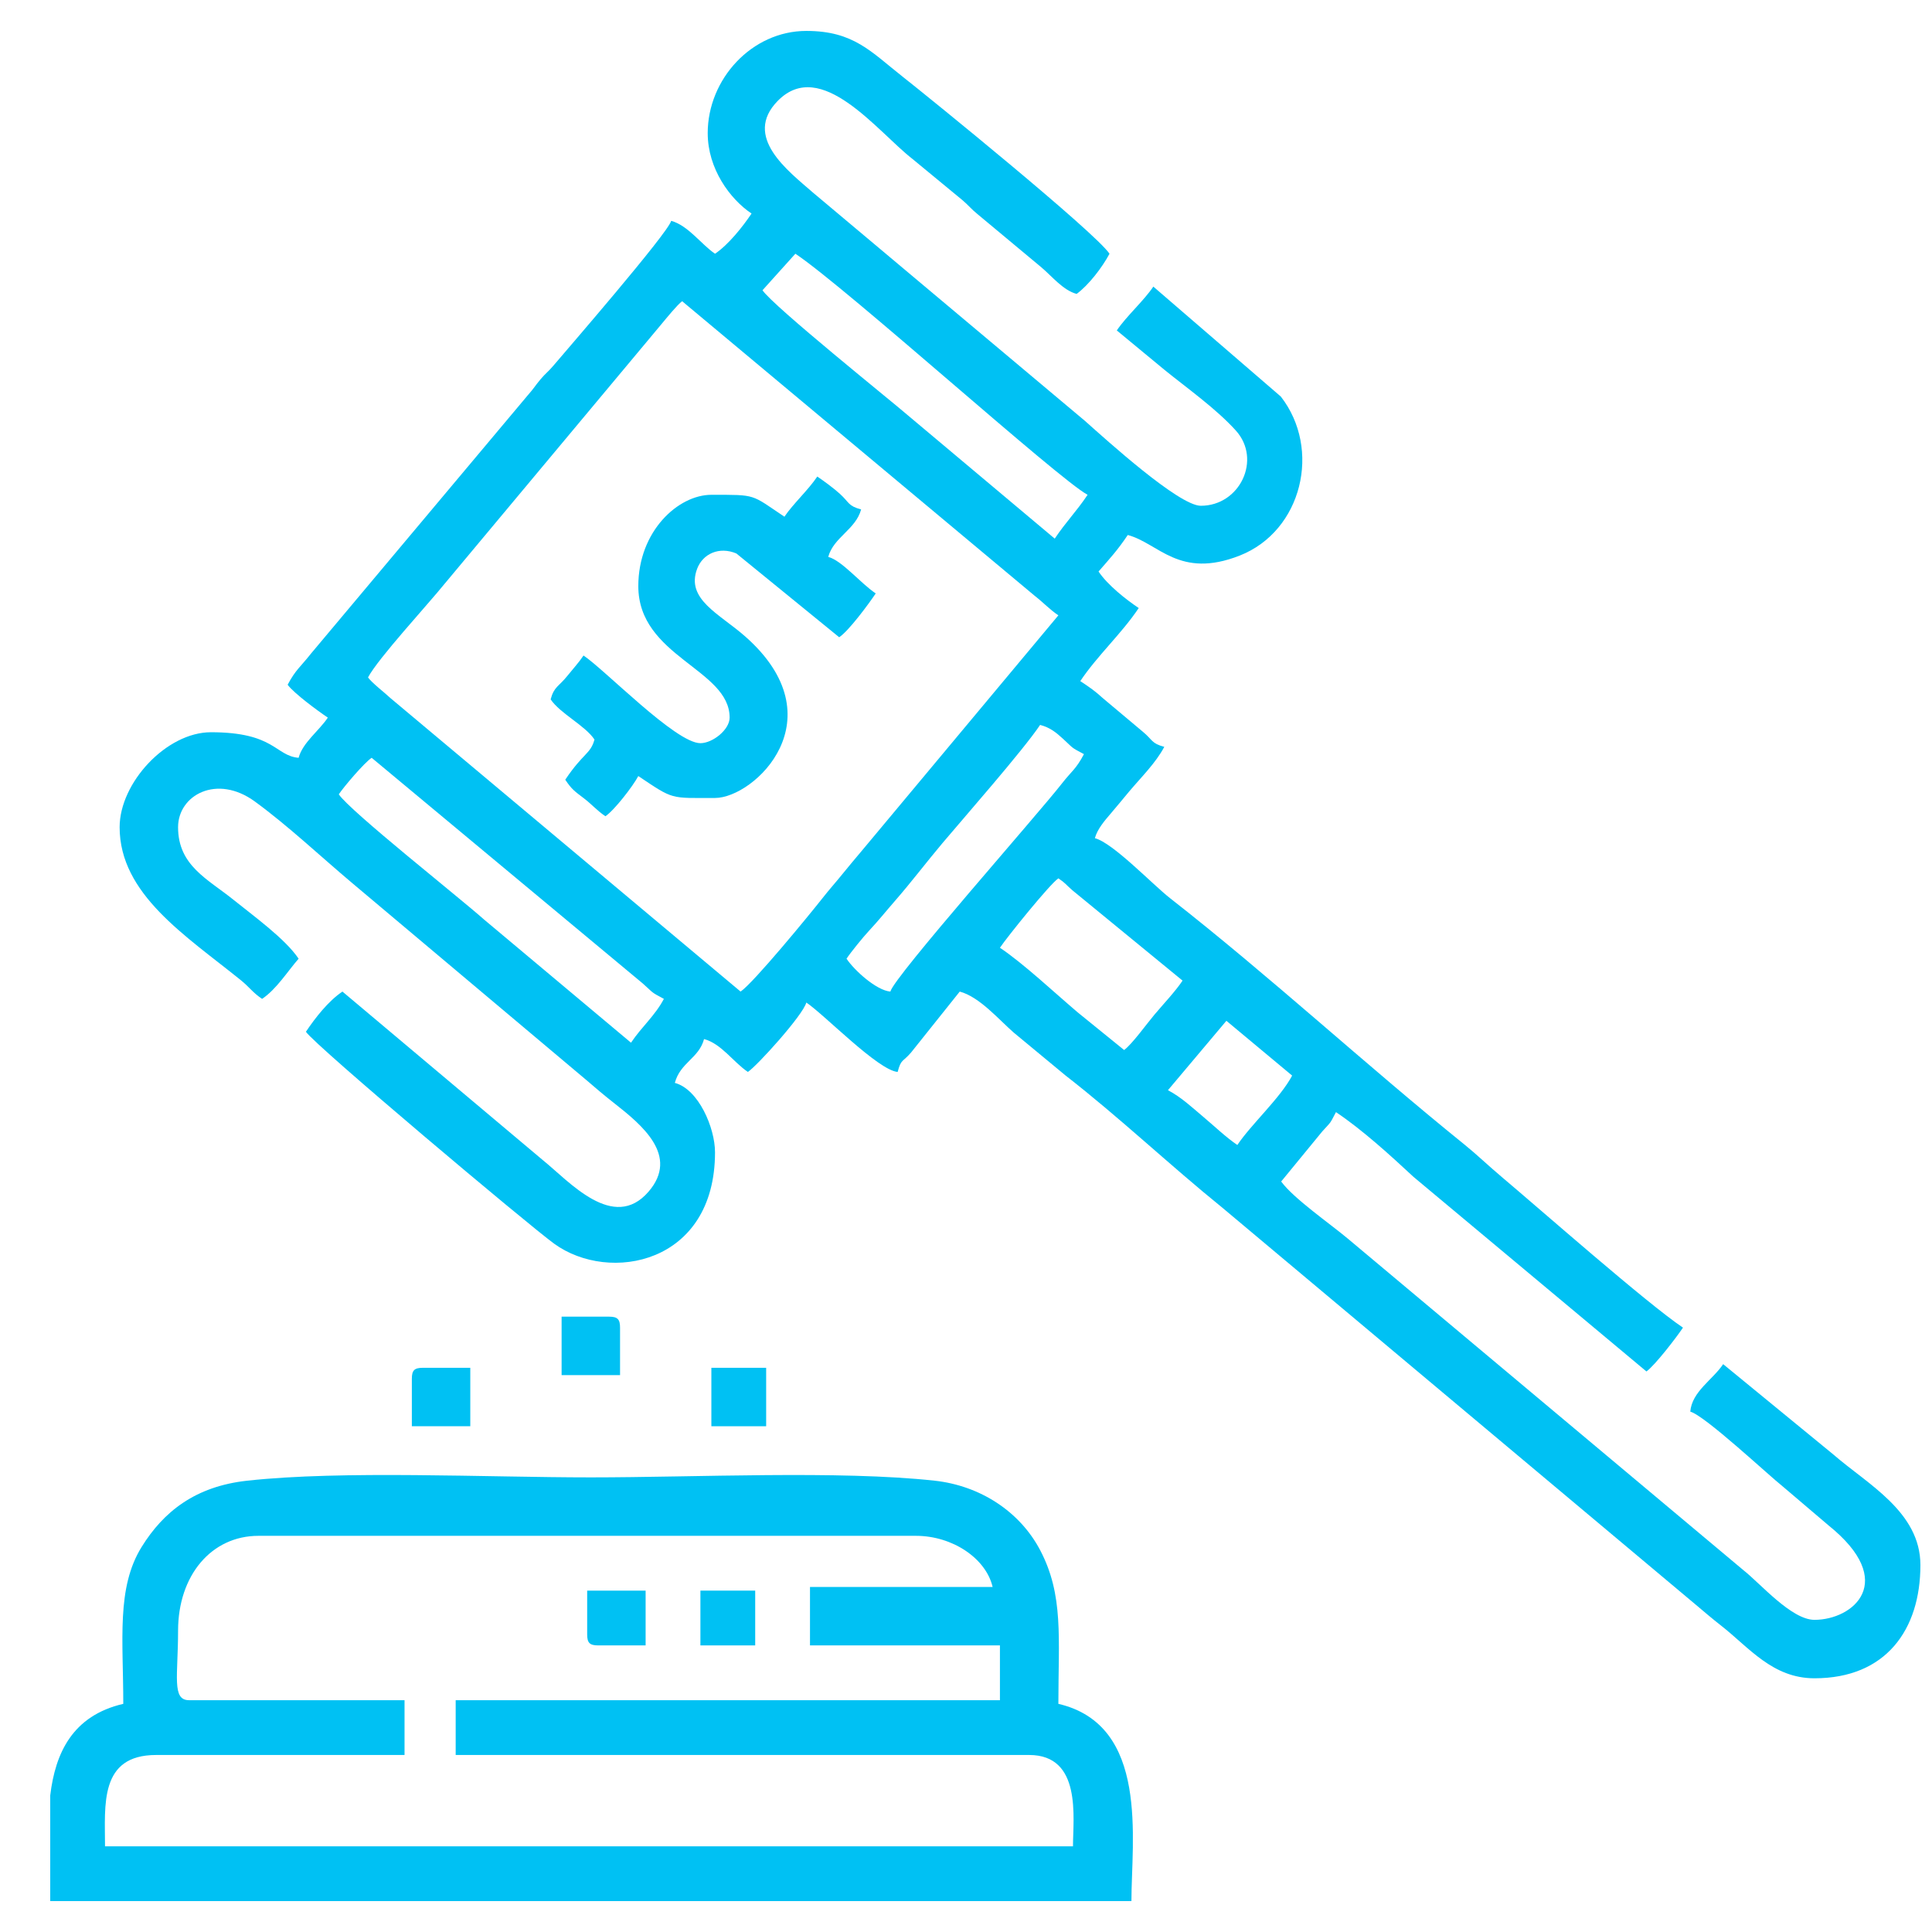
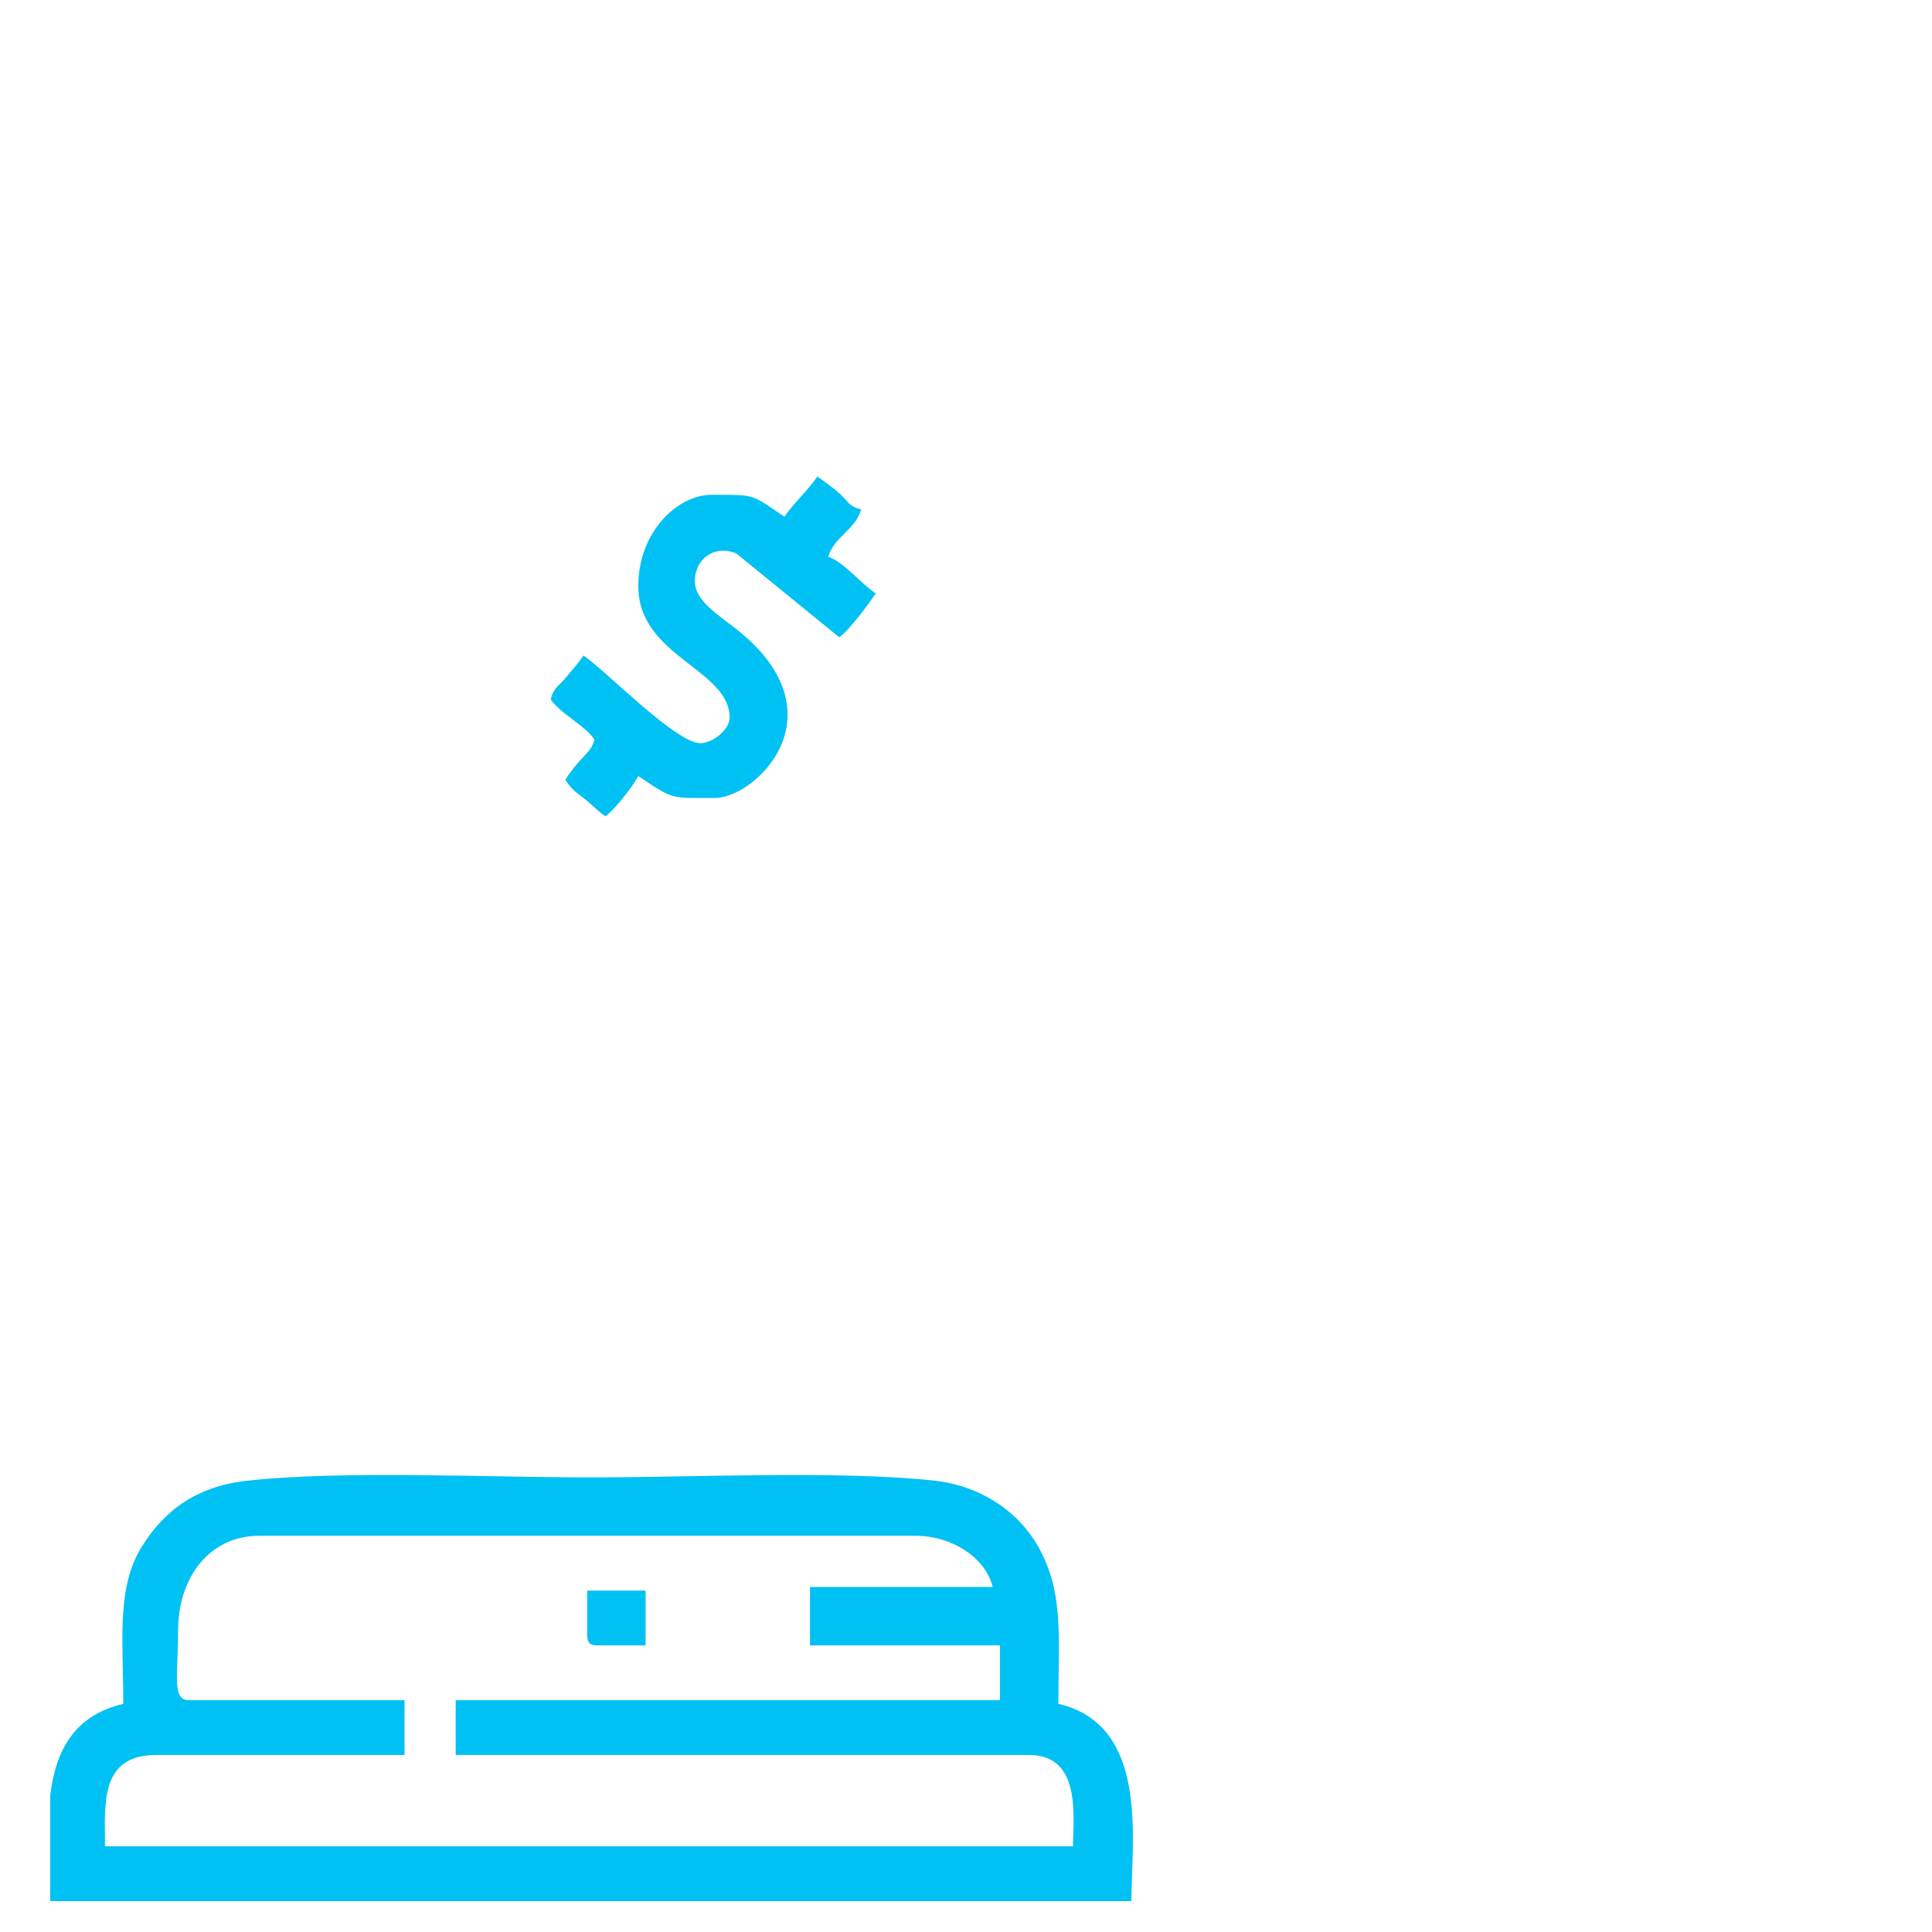
<svg xmlns="http://www.w3.org/2000/svg" xml:space="preserve" width="42.333mm" height="42.333mm" version="1.1" style="shape-rendering:geometricPrecision; text-rendering:geometricPrecision; image-rendering:optimizeQuality; fill-rule:evenodd; clip-rule:evenodd" viewBox="0 0 4233.32 4233.32">
  <defs>
    <style type="text/css">
   
    .fil0 {fill:#00C1F3}
   
  </style>
  </defs>
  <g id="Camada_x0020_1">
    <g id="_1425509342672">
-       <path class="fil0" d="M2711.25 2508.85c-24.03,-16.1 -50.44,-41.3 -74.51,-61.56 -26.83,-22.58 -48.42,-43.08 -77.56,-58.5l128.06 -152.07 144.06 120.06c-26.09,49.3 -89.73,106.79 -120.05,152.07zm-392.18 -584.27c16.2,10.85 15.56,13 30.23,25.79l241.89 198.31c-16.09,24.03 -41.29,50.44 -61.55,74.51 -17.3,20.55 -49.09,64.79 -66.51,77.56l-101.65 -82.44c-49.83,-42.2 -118.65,-106.97 -170.47,-141.66 16.08,-24.02 109.38,-139.57 128.06,-152.07zm-1576.73 -184.08c11.47,-17.12 55.7,-69.11 72.04,-80.04l594.02 494.48c24.3,21.51 16.35,17.92 46.28,33.76 -19.77,37.36 -48.33,60.63 -72.04,96.04l-322.21 -270.06c-53.84,-47.95 -293.33,-237.21 -318.09,-274.18zm1208.56 432.19c-30.52,-2.54 -78.83,-46.32 -96.04,-72.03 10.1,-15.09 36.1,-47.05 50.03,-62.01 21.1,-22.66 35.54,-41.04 55.8,-64.26 37.41,-42.92 67.62,-83.28 104.74,-127.38 45.38,-53.92 175.96,-202.34 213.62,-258.59 21.8,5.83 34.26,15.87 49.88,30.15 24.26,22.16 16.28,18.07 46.16,33.88 -17.77,33.6 -26.55,36.47 -48.02,64.03 -53.58,68.81 -367.19,422.58 -376.17,456.21zm-328.15 0l-766.34 -642.3c-15.36,-14.2 -41.06,-33.77 -50.03,-46.01 22.13,-41.84 130.02,-158.35 169.25,-206.92l473.51 -566.97c11.63,-13.89 34.92,-42.69 45.55,-50.49l771.76 644.89c21.85,17.17 33.46,30.6 52.62,43.42l-429.73 514.72c-15.99,19.01 -29,34.38 -43.61,52.42 -16.08,19.87 -27.5,32.2 -43.5,52.55 -28.66,36.47 -151.41,185.89 -179.48,204.69zm48.02 -1536.7l72.03 -80.03c113.3,75.86 577.31,494.91 640.3,528.23 -24.44,36.5 -47.6,59.55 -72.03,96.04l-321.94 -270.34c-33.42,-29.11 -295.02,-239.05 -318.36,-273.9zm-120.05 -344.15c0,78.13 48.99,144.56 96.05,176.07 -19.18,28.63 -50.79,68.45 -80.04,88.05 -29.26,-19.6 -59.17,-62.19 -96.05,-72.04 -7.3,27.32 -230.8,285.04 -258.51,317.75 -10.49,12.38 -16.75,16.43 -27.23,28.8 -12.97,15.32 -14.29,19.65 -28.46,35.56l-474.76 565.73c-23.7,30.13 -33.88,35.47 -51.42,68.63 13.78,18.81 66.46,57.58 88.03,72.03 -19.61,29.29 -55.14,54.77 -64.02,88.04 -51.38,-4.28 -52.1,-56.02 -192.09,-56.02 -97.46,0 -200.09,110.68 -200.09,208.09 0,146.57 144.48,237.38 265.3,334.97 19.33,15.62 26.32,27.46 46.85,41.2 31.3,-20.97 55.23,-59.52 80.03,-88.04 -29.24,-43.66 -99.62,-94.28 -142.89,-129.23 -56.19,-45.39 -121.23,-74.51 -121.23,-158.9 0,-70.2 84.85,-117.18 168.3,-56.26 73.25,53.48 144.02,120.48 213.4,178.79l512.92 431.5c19.71,17.19 40.15,34.28 61.22,50.84 60.35,47.43 143.08,115.01 74.95,193.81 -76.89,88.95 -173.61,-22.44 -231.55,-69.23l-439.08 -369.29c-30.81,20.63 -59.7,57.66 -80.04,88.04 20.51,30.62 486.89,422.91 544.03,464.44 120.48,87.56 352.39,45.04 352.39,-200.32 0,-53.31 -35.87,-138.14 -88.04,-152.07 11.96,-44.8 52.76,-53.85 64.03,-96.04 38,10.15 64.31,50.79 96.04,72.03 20.65,-13.83 120.63,-124.24 128.05,-152.07 39.77,26.63 157.22,148.5 200.1,152.07 7.74,-28.99 10.32,-20.41 29.43,-42.6l106.63 -133.48c43.36,11.57 85.39,61.15 118.27,89.83l113.84 94.26c117.08,91 227.58,195.78 343.03,289.25l1036.07 868.8c20.26,17.05 36.39,30.98 56.97,47.08 61.36,48.03 112.73,115.46 204.68,115.46 156.53,0 232.1,-106.47 232.1,-248.11 0,-116.68 -116.13,-177.25 -190.3,-241.89l-241.9 -198.31c-23.03,34.4 -68.36,59.96 -72.03,104.05 32.03,8.56 172.41,140.24 203.5,164.67l99.46 84.62c153.13,123.23 54.08,206.92 -30.83,206.92 -50.4,0 -118.67,-79.71 -155.48,-108.65l-866.51 -726.21c-39.13,-32.92 -119,-87.99 -146.55,-125.58l90.18 -109.91c20.68,-22.83 15.43,-14.86 29.88,-42.15 57.68,38.62 119.01,94.55 170.09,142.04l510.21 426.21c19.16,-14.03 65.12,-73.75 80.04,-96.04 -78.33,-52.46 -312.74,-259.13 -397.7,-330.63 -28.43,-23.92 -53.98,-48.63 -81.34,-70.73 -217.66,-175.82 -424.38,-367.09 -644.88,-539.67 -38.91,-30.44 -124.5,-120.74 -164.66,-131.46 5.19,-19.48 20.92,-37.96 34.42,-53.61 16.23,-18.79 24.21,-29.11 40.09,-47.96 26.97,-32.05 58.8,-63.1 77.56,-98.53 -28.68,-7.65 -25.08,-15.04 -46.96,-33.08l-87.03 -73.04c-20.72,-18.63 -28.23,-23.29 -50.1,-37.94 37.69,-56.28 90.38,-103.8 128.06,-160.07 -28.63,-19.17 -68.45,-50.78 -88.04,-80.04 25.24,-29.04 41.83,-46.89 64.03,-80.03 67.78,18.09 112.67,97.25 245.21,45.12 137.09,-53.91 179.71,-233.51 90.15,-348.47l-279.33 -240.91c-20.58,30.73 -59.46,65.32 -80.04,96.05l105.16 86.92c49.28,39.9 112.56,84.66 155.69,132.45 57.12,63.31 8.94,164.8 -76.77,164.8 -47.91,0 -205.97,-143.33 -254.05,-186.14l-596.12 -500.38c-54.68,-47.69 -153.71,-122.11 -76.95,-200.57 95.04,-97.15 218.91,67.74 294.83,126.75l109.66 90.43c14.1,11.94 19.2,19.47 33.23,30.8l139.72 116.4c23.51,19.77 47.83,50.56 77.56,58.5 26.46,-19.38 56.4,-58.49 72.03,-88.03 -31.8,-47.49 -396.7,-343.49 -452.8,-387.59 -69.81,-54.86 -107.64,-100.64 -211.51,-100.64 -119.26,0 -216.09,105.44 -216.09,224.11z" />
      <path class="fil0" d="M1774.82 3605.35l416.19 0 0 120.04 -1192.54 0 0 120.06 1256.57 0c115.91,0 96.04,137.61 96.04,200.09l-2120.96 0c0,-89.98 -12.96,-200.09 112.04,-200.09l544.25 0 0 -120.06 -472.21 0c-38.22,0 -24.01,-53.58 -24.01,-152.06 0,-121.5 73.13,-208.09 176.08,-208.09l1440.65 0c80.38,0 153.51,49.5 168.08,112.05l-400.18 0 0 128.06zm-1664.76 560.25l0 -231.56c11.14,-92.93 48.73,-174.7 160.07,-200.64 0,-140.45 -15.38,-254.31 40.27,-343.9 47.68,-76.8 116.99,-132.52 231.12,-145.06 208.42,-22.89 523.99,-7.26 753.08,-7.26 229.32,0 544.41,-15.57 753.13,7.21 99.9,10.9 186.98,67.51 231.59,152.58 51.5,98.16 39.75,191.62 39.75,336.43 199.99,46.6 160.08,298.49 160.08,432.2l-2369.09 0z" />
      <path class="fil0" d="M1718.79 1132.21c-74.14,-49.65 -60.17,-48.02 -160.07,-48.02 -72.37,0 -160.07,79.29 -160.07,200.1 0,154.84 200.09,181.56 200.09,288.13 0,26.46 -37.27,56.02 -64.03,56.02 -53.93,0 -208.76,-160.38 -256.12,-192.08 -10.31,15.39 -21.32,27.06 -35.42,44.62 -18.97,23.64 -29.11,23.34 -36.61,51.42 20.72,30.94 75.32,57.09 96.04,88.04 -8.48,31.79 -24.61,29.18 -64.02,88.04 14.14,21.12 20.31,25.11 39.96,40.07 19.1,14.54 29.05,27.22 48.08,39.97 19.22,-12.88 60.12,-65.54 72.03,-88.05 78.38,52.48 68.71,48.02 168.08,48.02 86.2,0 270.6,-173.8 65.96,-354.09 -56.27,-49.59 -130.69,-81.31 -104.99,-148.49 12.39,-32.37 48.06,-49.06 85.8,-33.18l225.34 183.6c21.18,-14.17 64.31,-72.54 80.04,-96.04 -33.69,-22.56 -73.68,-71.93 -104.05,-80.03 11.44,-42.83 60.31,-60.08 72.04,-104.05 -28.78,-7.69 -25.23,-14.63 -46.19,-33.85 -12.97,-11.9 -36.34,-29.13 -49.86,-38.18 -19.76,29.53 -53.33,60.12 -72.03,88.03z" />
-       <path class="fil0" d="M902.42 3021.08l0 104.05 128.06 0 0 -128.06 -104.04 0c-18.45,0 -24.02,5.56 -24.02,24.01z" />
-       <path class="fil0" d="M1230.57 3013.07l128.06 0 0 -104.04c0,-18.44 -5.57,-24.01 -24.01,-24.01l-104.05 0 0 128.05z" />
-       <polygon class="fil0" points="1558.72,3125.13 1678.77,3125.13 1678.77,2997.07 1558.72,2997.07 " />
      <path class="fil0" d="M1286.6 3581.34c0,18.43 5.57,24.01 24.01,24.01l104.04 0 0 -120.06 -128.05 0 0 96.05z" />
-       <polygon class="fil0" points="1534.71,3605.35 1654.76,3605.35 1654.76,3485.29 1534.71,3485.29 " />
    </g>
  </g>
</svg>